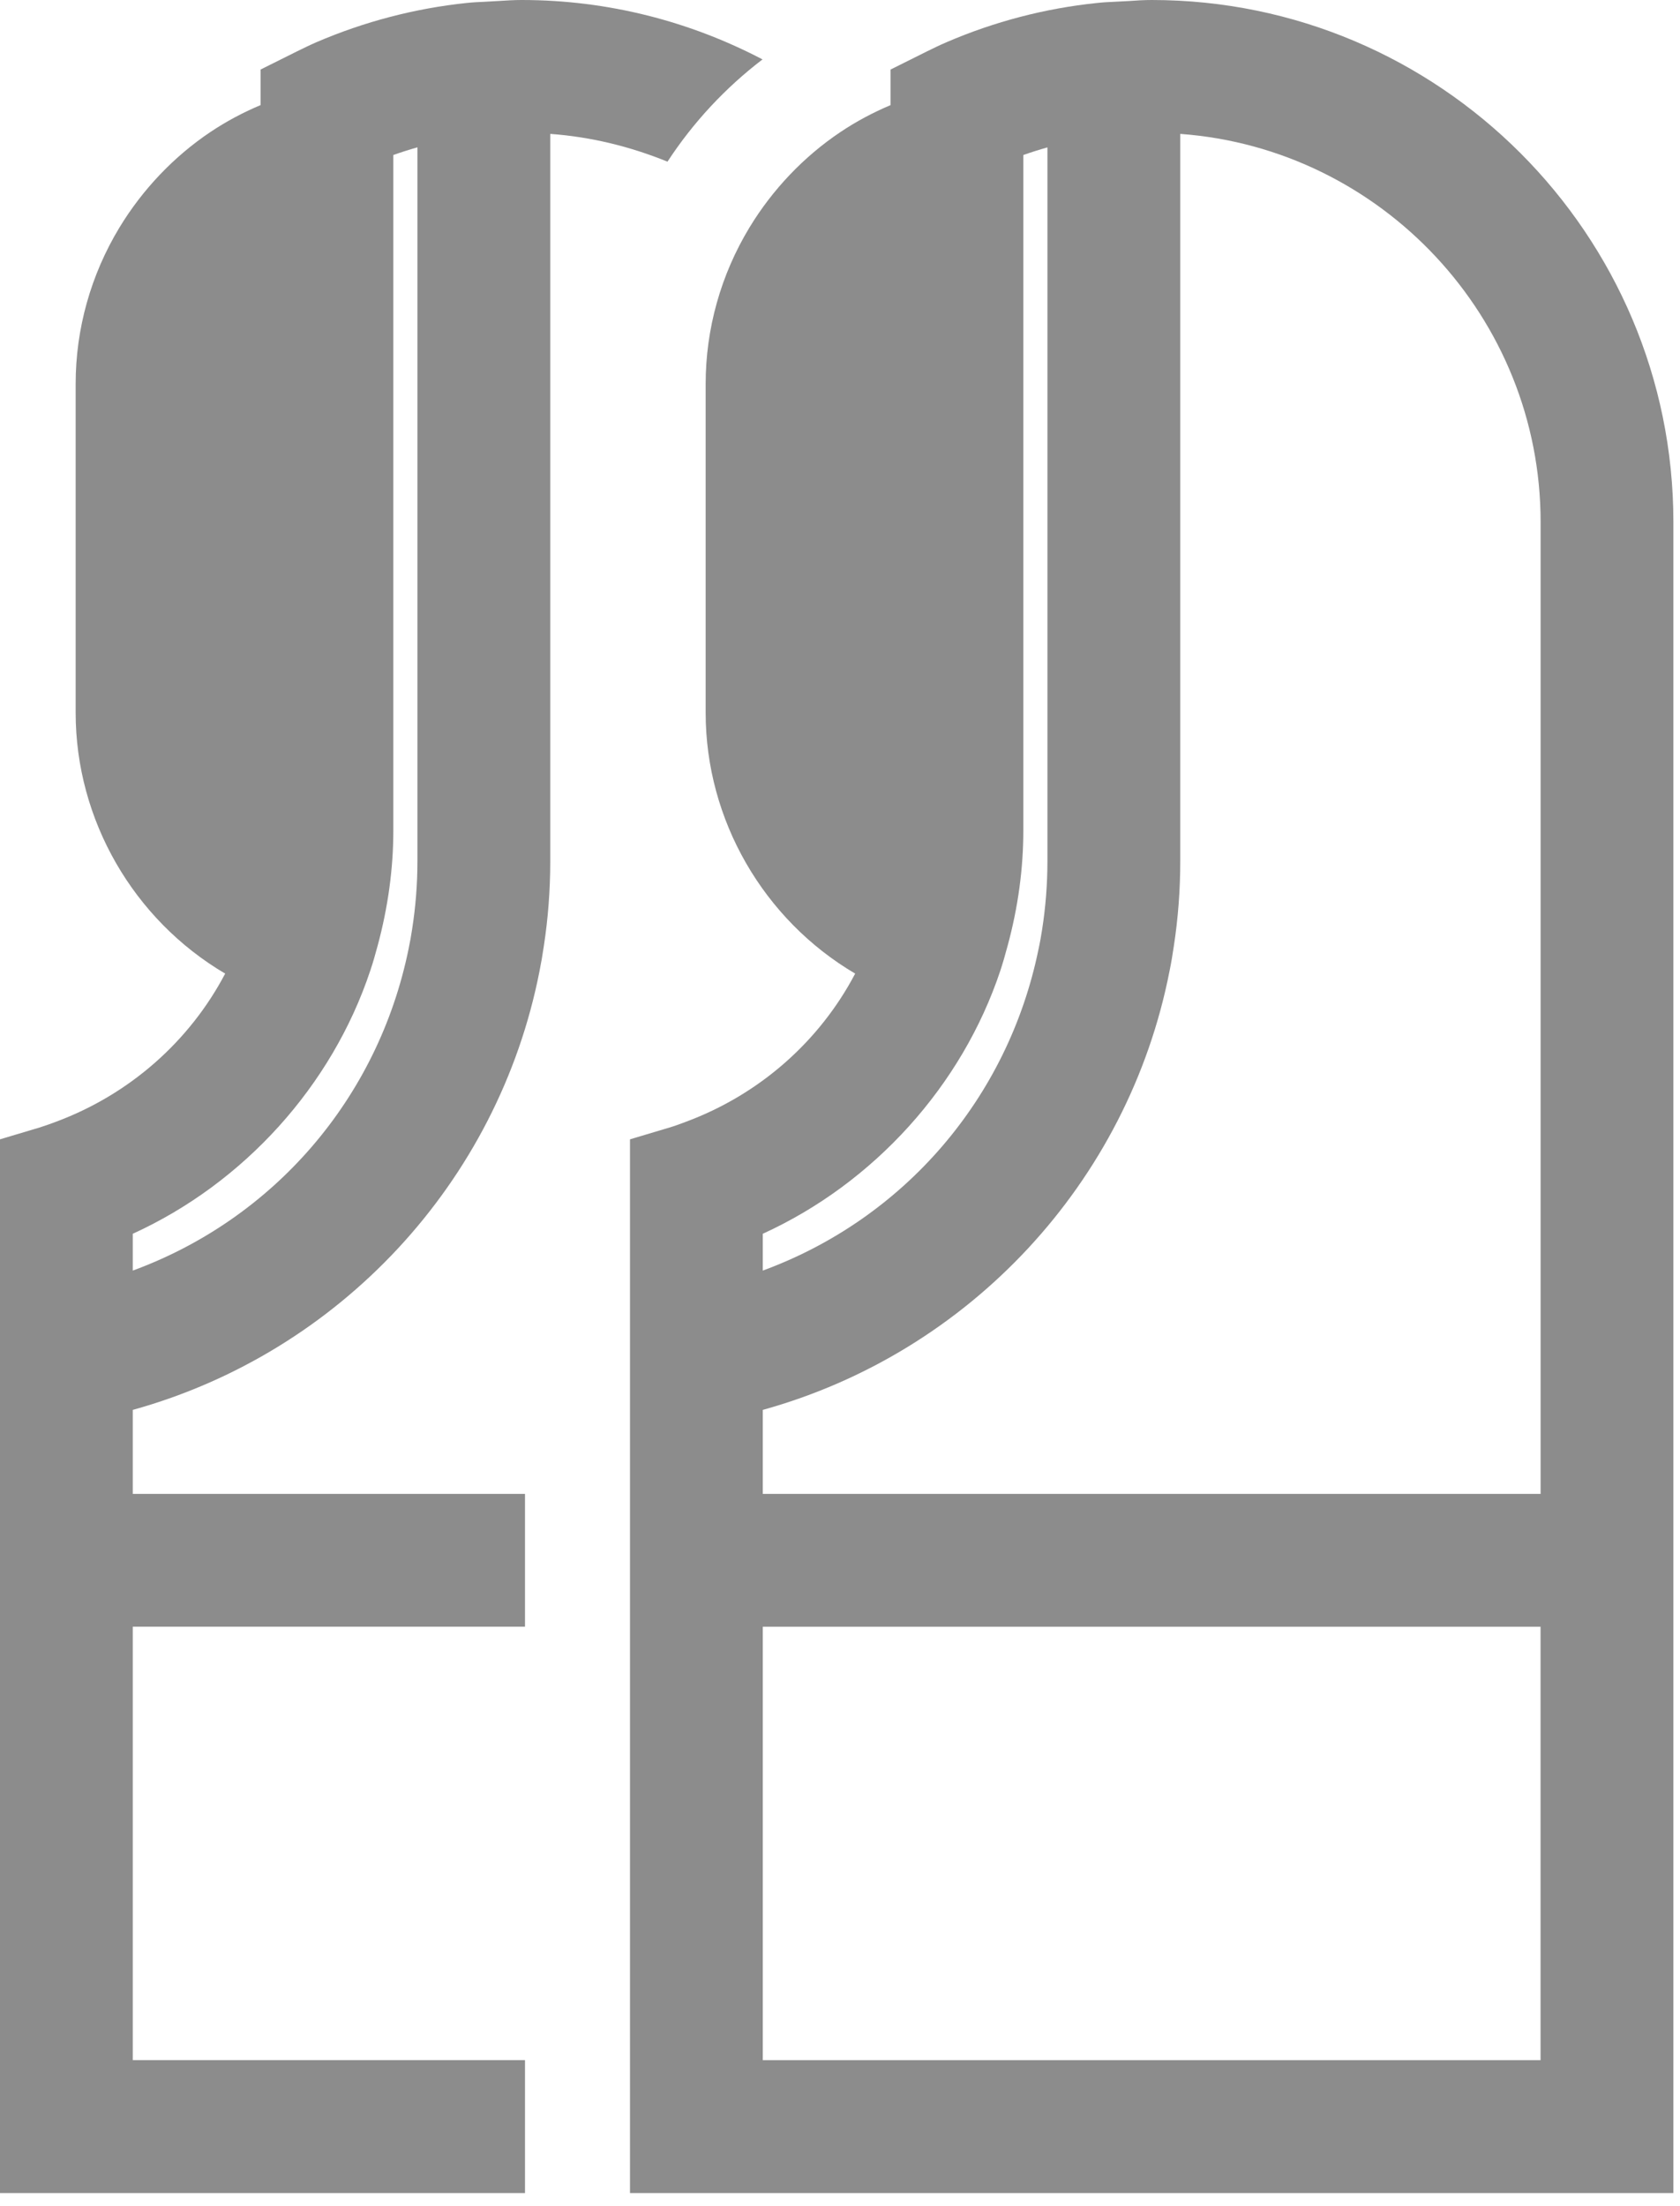
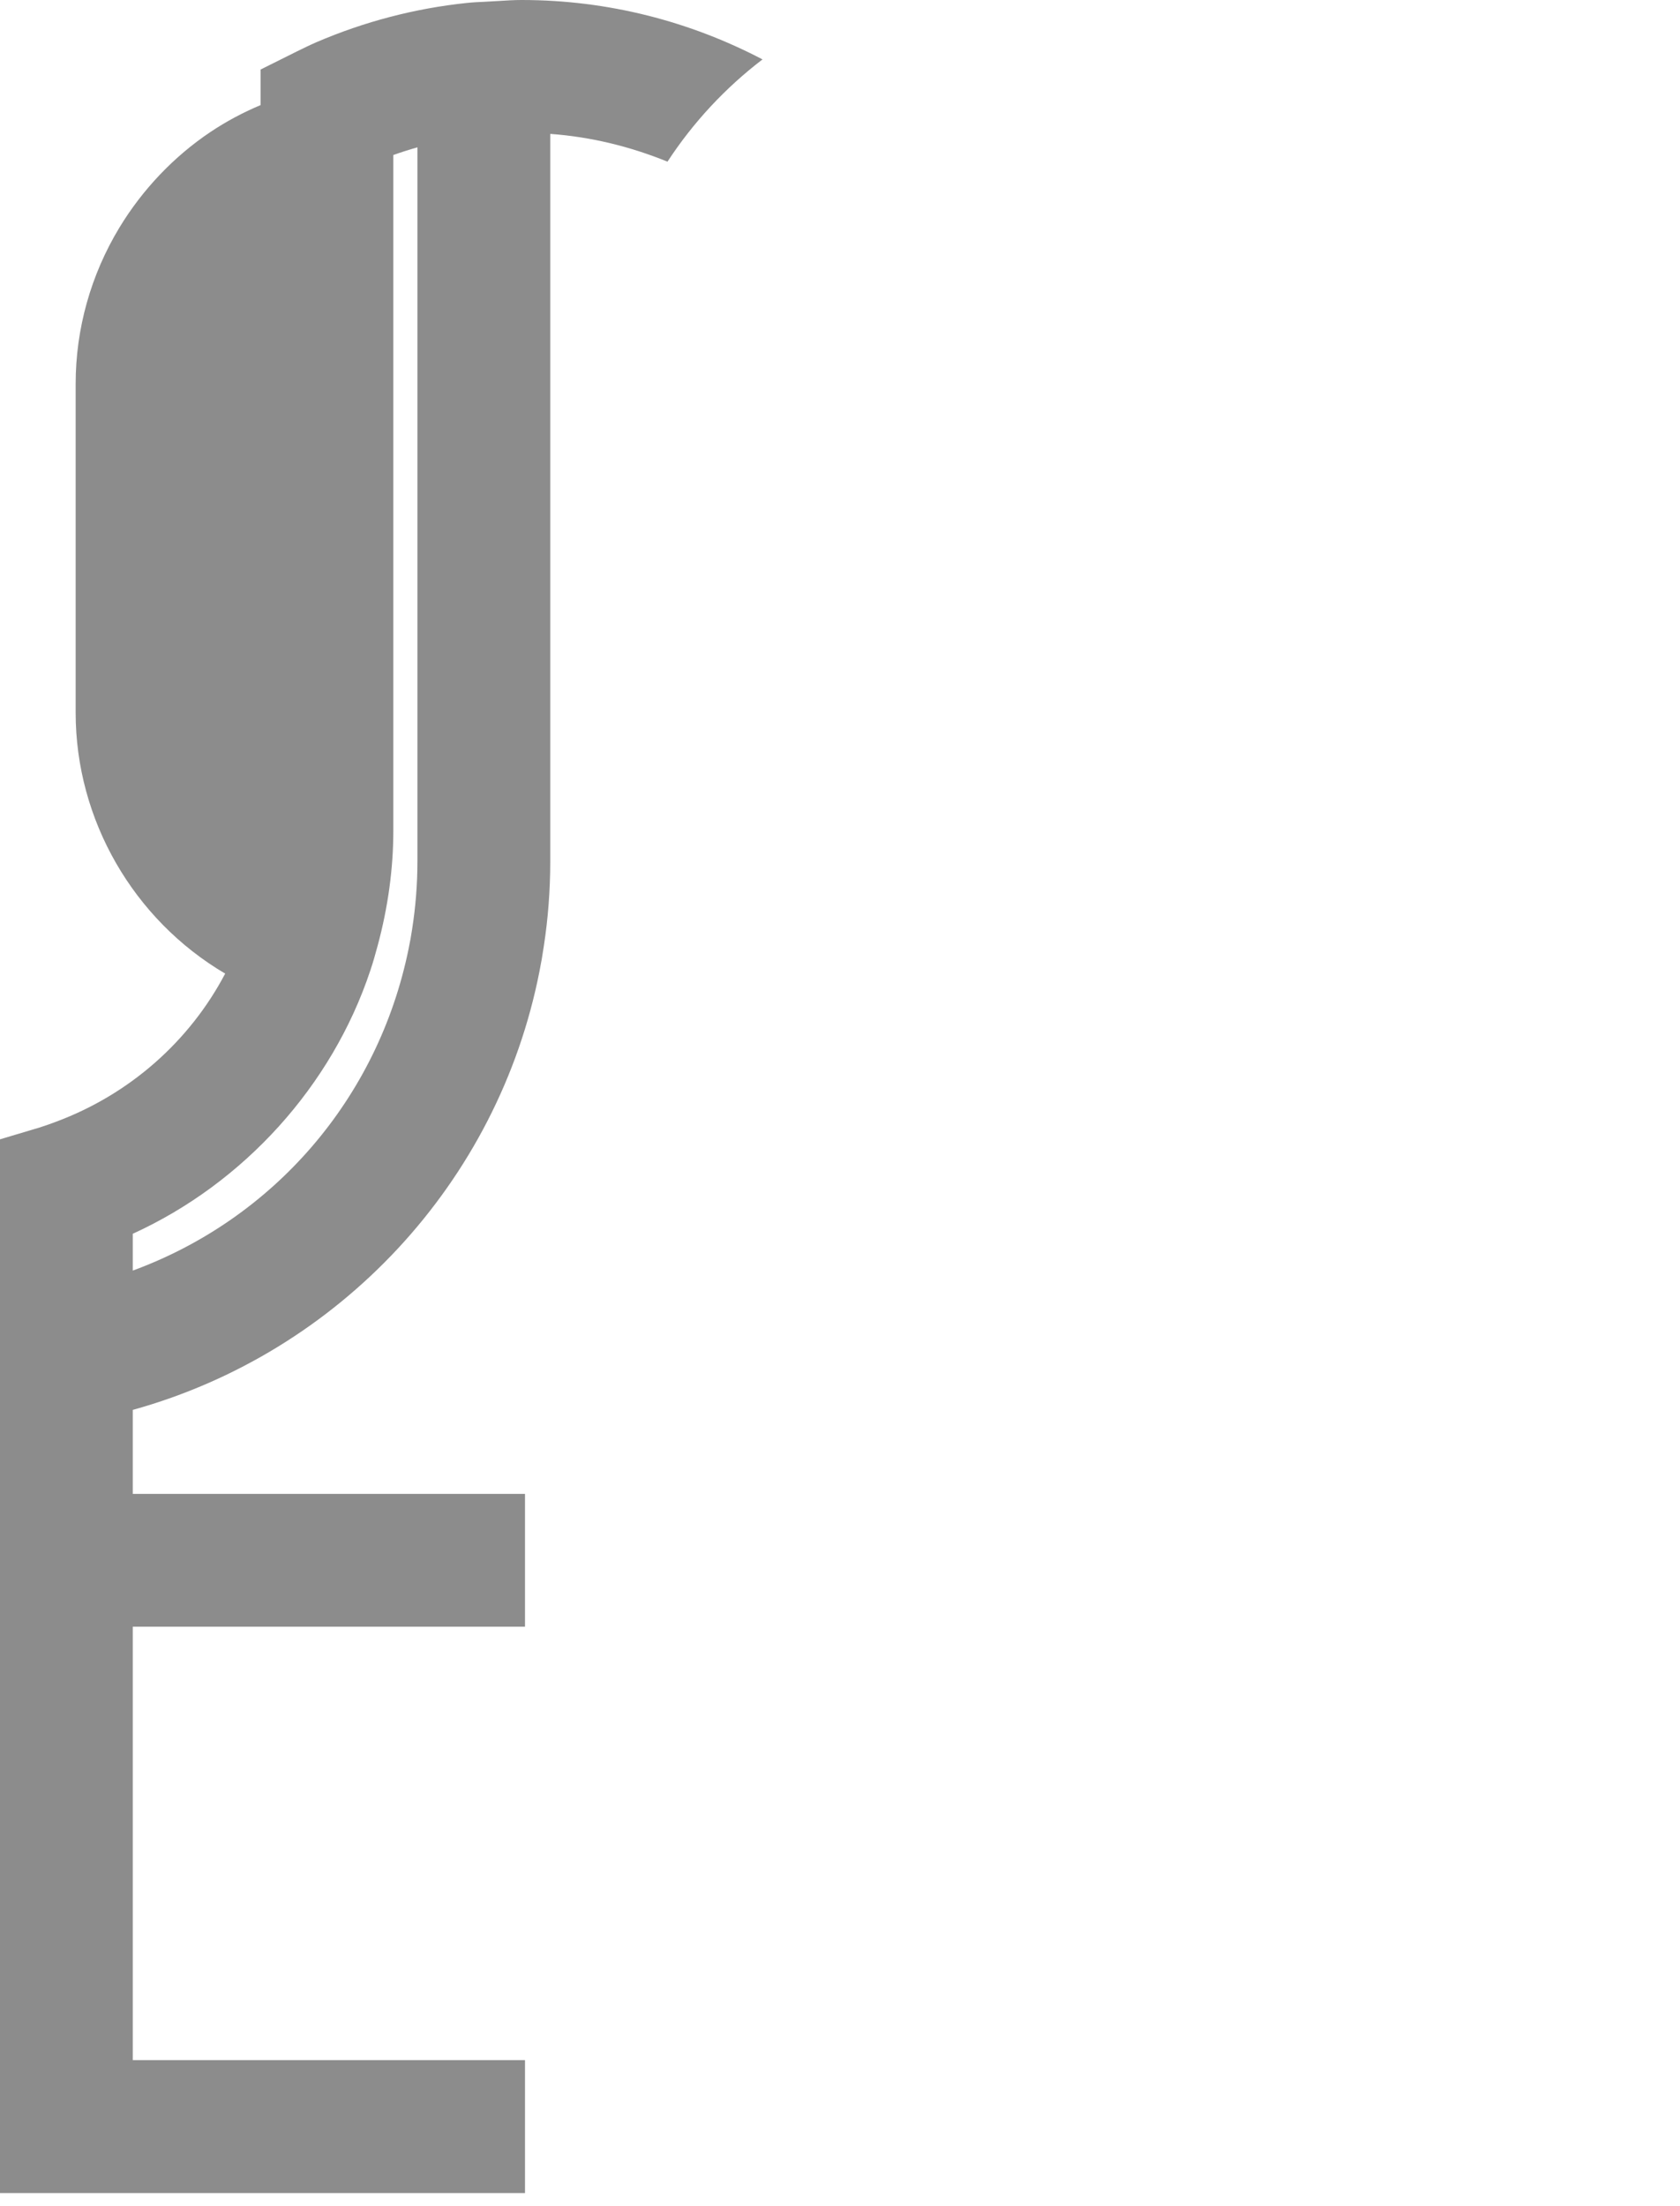
<svg xmlns="http://www.w3.org/2000/svg" width="32px" height="42px" viewBox="0 0 32 42" version="1.1">
  <title>Page 1</title>
  <desc>Created with Sketch.</desc>
  <defs />
  <g id="G3-Flex-Concept" stroke="none" stroke-width="1" fill="none" fill-rule="evenodd">
    <g id="G3-Flex_wip5" transform="translate(-239, -3674)" fill="#8C8C8C">
      <g id="Group-32" transform="translate(132, 3085)">
        <g id="Group-30" transform="translate(0, 589)">
          <g id="Up-to-25-cameras-Copy">
            <g id="Page-1" transform="translate(107, 0)">
              <path d="M2.529,23.488 C4.646,22.523 6.325,20.67 7.055,18.472 C7.106,18.321 7.149,18.167 7.194,18.001 C7.391,17.271 7.492,16.535 7.492,15.811 L7.492,2.951 C7.644,2.897 7.797,2.848 7.951,2.805 L7.951,16.398 C7.951,16.828 7.917,17.263 7.849,17.696 C7.83,17.821 7.808,17.945 7.781,18.072 C7.199,20.912 5.214,23.203 2.529,24.189 L2.529,23.488 Z M2.529,39.22 L2.529,30.968 L10,30.968 L10,28.44 L2.529,28.44 L2.529,26.841 C6.468,25.749 9.488,22.509 10.276,18.49 C10.308,18.332 10.335,18.173 10.358,18.015 C10.44,17.485 10.481,16.94 10.481,16.398 L10.481,2.549 C11.266,2.606 12.014,2.793 12.714,3.078 C13.202,2.33 13.818,1.67 14.524,1.131 C13.15,0.412 11.592,0 9.936,0 C9.792,0 9.647,0.009 9.508,0.018 L9.245,0.033 C9.127,0.038 9.008,0.044 8.892,0.056 C7.906,0.159 6.941,0.411 6.026,0.804 C5.899,0.859 5.776,0.92 5.653,0.98 L4.963,1.324 L4.963,2.001 C4.629,2.141 4.308,2.312 4.008,2.513 C3.312,2.979 2.714,3.608 2.275,4.332 C1.729,5.233 1.441,6.262 1.441,7.307 L1.441,13.569 C1.441,15.61 2.544,17.508 4.289,18.535 C3.612,19.822 2.471,20.833 1.068,21.355 C0.963,21.394 0.857,21.433 0.75,21.466 L0,21.69 L0,41.75 L10,41.75 L10,39.22 L2.529,39.22 Z" id="Fill-1" />
-               <path d="M14.529,39.221 L29.344,39.221 L29.344,30.969 L14.529,30.969 L14.529,39.221 Z M14.529,28.44 L14.529,26.841 C18.469,25.749 21.488,22.51 22.276,18.49 C22.309,18.332 22.335,18.173 22.358,18.016 C22.44,17.485 22.481,16.94 22.481,16.398 L22.481,2.549 C26.31,2.829 29.345,6.043 29.345,9.938 L29.345,28.44 L14.529,28.44 Z M19.951,16.398 C19.951,16.828 19.917,17.264 19.85,17.696 C19.83,17.821 19.809,17.945 19.781,18.072 C19.199,20.912 17.214,23.203 14.529,24.189 L14.529,23.488 C16.646,22.523 18.325,20.67 19.056,18.473 C19.106,18.321 19.149,18.167 19.194,18.001 C19.392,17.271 19.492,16.535 19.492,15.812 L19.492,2.951 C19.645,2.897 19.797,2.849 19.951,2.806 L19.951,16.398 Z M21.937,0 C21.792,0 21.647,0.009 21.509,0.019 L21.245,0.033 C21.127,0.038 21.008,0.044 20.893,0.057 C19.906,0.159 18.941,0.411 18.026,0.805 C17.899,0.859 17.776,0.92 17.653,0.98 L16.963,1.324 L16.963,2.001 C16.629,2.142 16.309,2.312 16.008,2.514 C15.313,2.979 14.714,3.608 14.275,4.332 C13.729,5.233 13.441,6.263 13.441,7.308 L13.441,13.569 C13.441,15.61 14.544,17.508 16.289,18.535 C15.612,19.822 14.472,20.833 13.068,21.355 C12.963,21.395 12.857,21.434 12.75,21.466 L12,21.69 L12,41.75 L31.874,41.75 L31.874,9.938 C31.874,4.458 27.416,0 21.937,0 Z" id="Fill-4" />
            </g>
          </g>
        </g>
      </g>
    </g>
  </g>
</svg>